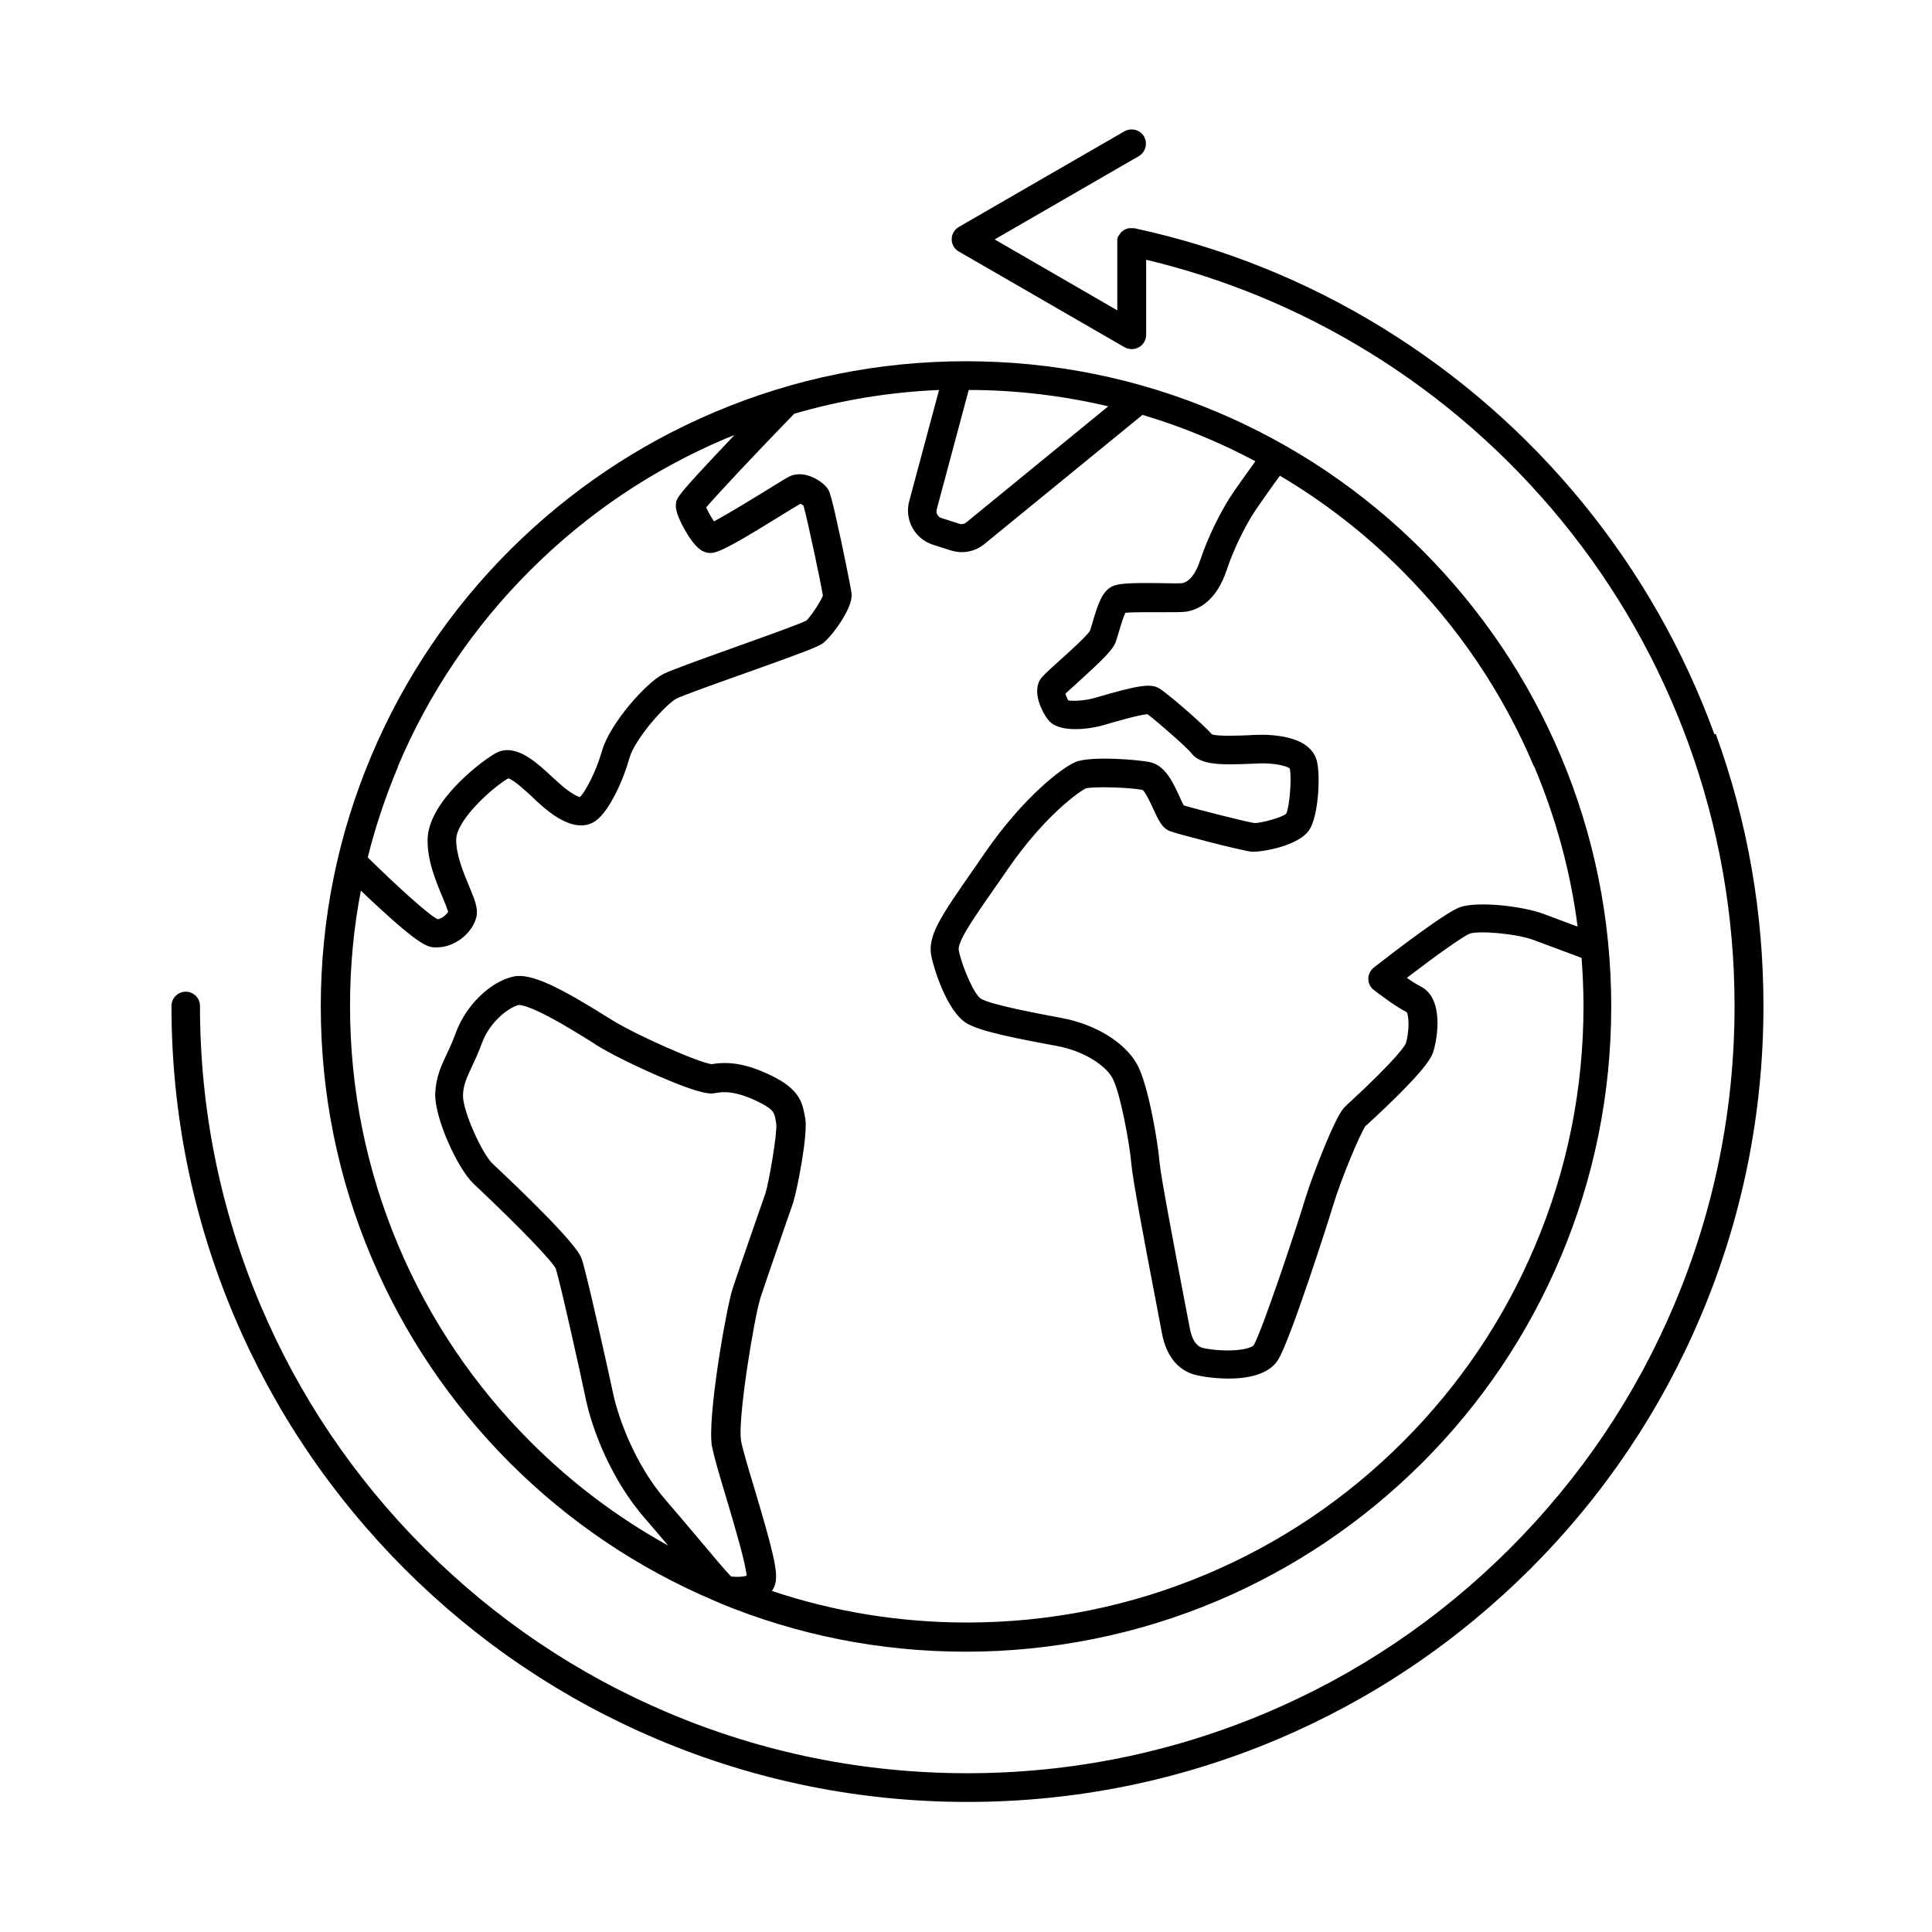
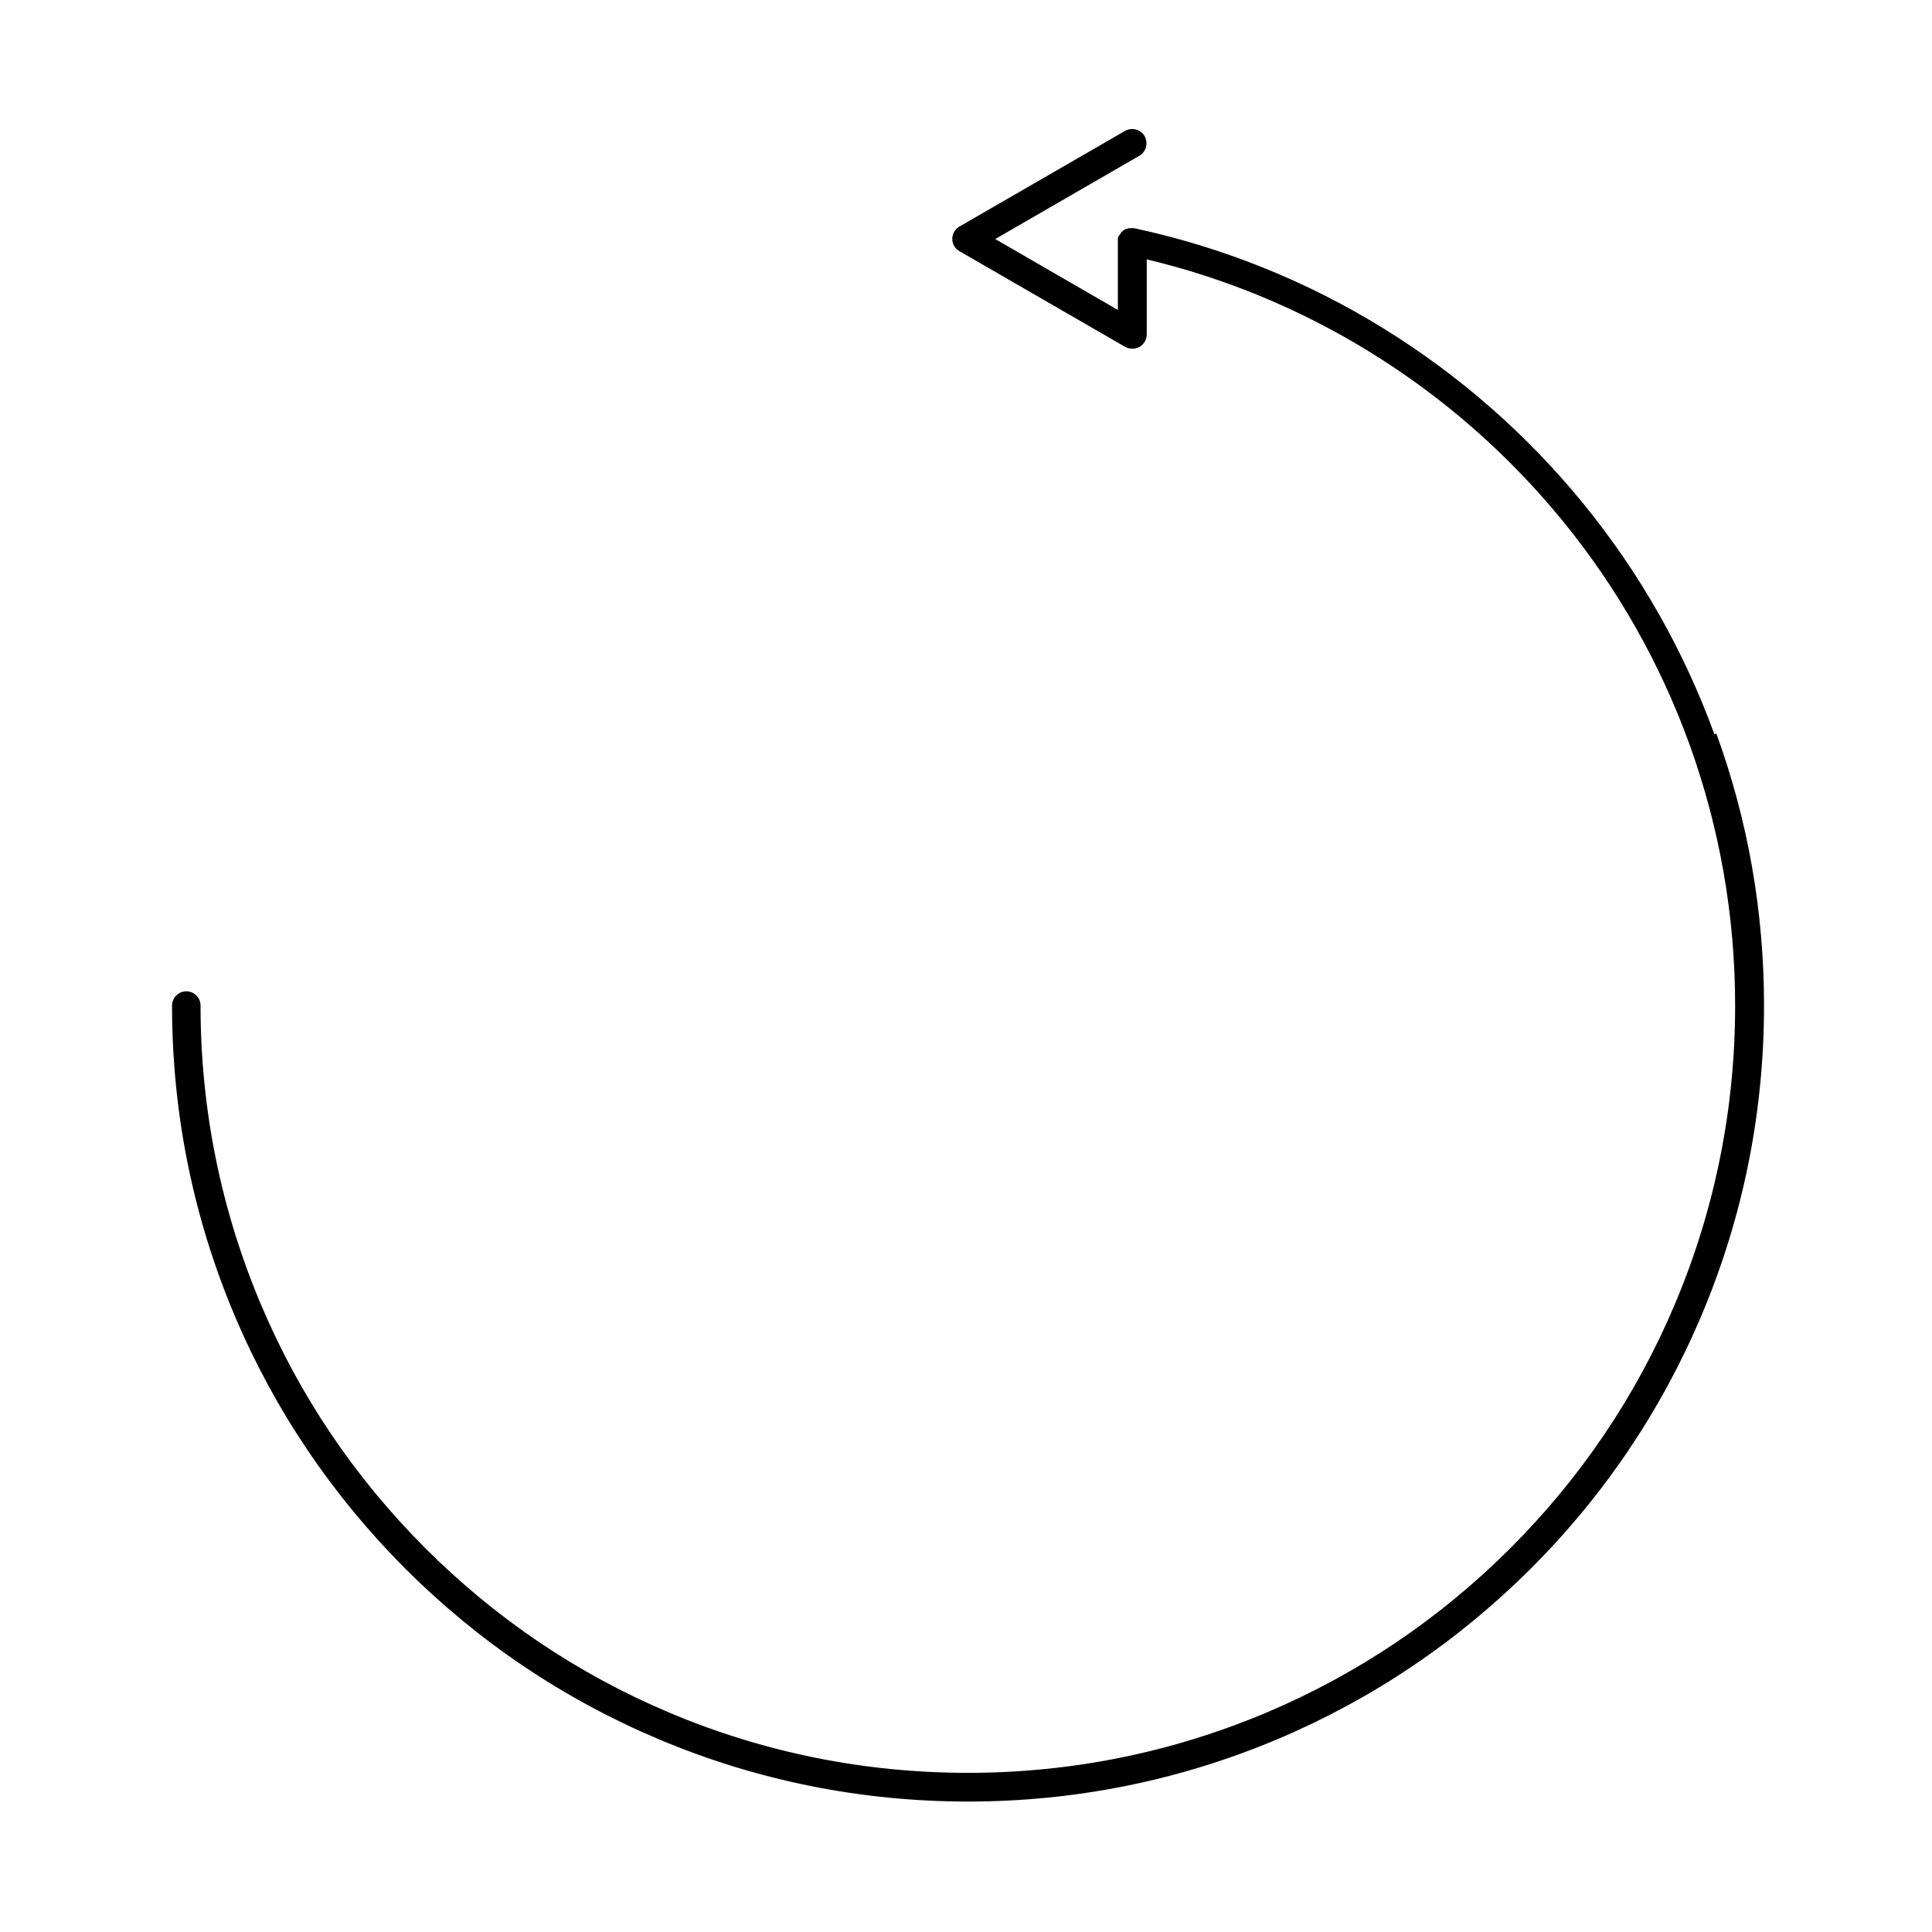
<svg xmlns="http://www.w3.org/2000/svg" fill="#000000" width="800px" height="800px" version="1.1" viewBox="144 144 512 512">
  <g>
-     <path d="m279.09 531.64c15.719 15.719 34.008 28.012 54.359 36.625 0.301 0.152 0.605 0.25 0.957 0.402h0.152v0.102c20.809 8.613 42.824 12.949 65.445 12.949s45.492-4.535 66.555-13.453c20.355-8.613 38.641-20.957 54.359-36.625 15.719-15.719 28.012-34.008 36.625-54.359 8.918-21.059 13.453-43.48 13.453-66.555s-4.535-45.492-13.453-66.555c-8.613-20.355-20.957-38.641-36.625-54.359-15.719-15.719-34.008-28.012-54.359-36.625-21.059-8.918-43.48-13.453-66.555-13.453s-45.492 4.535-66.555 13.453c-20.355 8.613-38.641 20.957-54.359 36.625-15.719 15.719-28.012 34.008-36.625 54.359-8.918 21.059-13.453 43.48-13.453 66.555s4.535 45.492 13.453 66.555c8.613 20.355 20.957 38.641 36.625 54.359zm53.656-4.18c0.453 2.621 1.965 7.609 3.68 13.352 1.863 6.195 5.188 17.434 5.441 20.758-0.906 0.352-2.922 0.402-4.133 0.203-1.309-1.309-4.785-5.441-7.91-9.168-2.871-3.375-6.098-7.254-9.371-11.035-8.312-9.574-12.645-22.117-13.906-28.012-1.211-5.691-7.004-31.789-8.312-35.719-0.402-1.258-1.512-4.586-23.73-25.492-2.719-2.57-7.961-14.055-7.809-18.188 0.102-2.672 1.008-4.586 2.367-7.508 0.805-1.715 1.715-3.68 2.621-6.144 2.016-5.594 7.004-9.473 9.773-10.176 0.301 0 2.168 0 8.211 3.223 4.082 2.168 8.414 4.887 11.586 6.852l0.906 0.605c3.273 2.066 9.773 5.289 16.121 8.062 12.09 5.238 14.207 4.836 15.367 4.586 2.117-0.402 5.34-0.555 11.184 2.266 4.231 2.066 4.383 2.973 4.734 4.988 0.051 0.301 0.102 0.605 0.152 0.906 0.301 2.367-1.863 15.164-2.871 18.438-0.504 1.461-7.004 20.051-8.715 25.293-1.664 5.188-6.801 34.359-5.441 41.867zm217.85-180.31c5.742 13.652 9.621 27.859 11.488 42.422-2.871-1.059-6.5-2.418-9.168-3.426-5.644-2.066-17.281-3.324-21.914-1.762-3.777 1.258-17.281 11.637-22.922 16.02-0.906 0.707-1.461 1.812-1.461 2.973s0.504 2.266 1.461 2.973c0.555 0.402 5.289 4.133 8.715 5.894 0.605 1.008 0.754 4.938-0.25 8.312-0.203 0.402-1.914 3.68-15.566 16.223l-0.402 0.402c-0.605 0.555-1.863 1.715-5.543 10.629-2.016 4.887-4.031 10.277-5.09 13.754-2.769 9.117-11.539 35.266-13.703 38.945-0.203 0.301-1.762 1.211-5.844 1.359-3.324 0.102-6.602-0.352-7.809-0.707-1.664-0.504-2.769-2.316-3.324-5.391-0.203-1.16-0.805-4.18-1.613-8.414-2.117-11.082-6.047-31.691-6.348-35.266-0.402-5.141-2.973-20.605-5.945-25.996-3.176-5.793-10.984-10.629-19.902-12.293l-0.504-0.102c-5.945-1.109-18.34-3.426-21.008-5.039-1.664-1.008-4.785-7.859-5.844-12.695-0.504-2.266 3.578-8.16 9.773-17.027 1.008-1.41 2.066-2.973 3.223-4.637 9.977-14.461 19.195-20.707 20.656-21.363 1.914-0.555 11.438-0.301 15.062 0.402 0.855 0.754 2.168 3.629 2.82 5.039 1.359 2.922 2.316 5.09 4.434 5.894 1.664 0.656 19.094 5.238 21.715 5.441 2.215 0.152 12.445-1.41 15.266-5.894 2.316-3.68 2.922-13.906 1.965-18.035-0.504-2.066-2.117-4.836-7.305-6.195-3.223-0.855-6.602-0.906-8.363-0.855-0.656 0-1.461 0.051-2.316 0.102-2.215 0.102-8.062 0.352-9.824-0.203-2.57-2.922-12.191-11.234-14.156-12.293-2.215-1.211-5.441-0.754-16.426 2.469l-0.504 0.152c-2.871 0.805-5.793 0.855-7.004 0.656-0.301-0.504-0.605-1.211-0.754-1.812 0.805-0.754 2.117-1.914 3.223-2.922 6.75-6.144 9.32-8.664 10.078-10.73 0.301-0.805 0.555-1.762 0.906-2.871 0.352-1.258 1.109-3.727 1.664-4.887 1.965-0.203 6.551-0.152 9.168-0.152 3.828 0 5.894 0 7.055-0.152 3.375-0.605 7.961-2.973 10.629-11.035 1.863-5.644 4.938-11.637 7.152-15.113 1.359-2.066 4.734-6.852 6.953-9.875 11.738 6.953 22.52 15.316 32.293 25.09 15.012 15.012 26.801 32.496 35.016 51.941zm-149.93-99.805c12.594 0 24.988 1.512 37.031 4.332l-37.633 30.781c-0.504 0.402-1.211 0.555-1.812 0.352l-4.734-1.512c-1.008-0.301-1.562-1.359-1.258-2.367l8.465-31.59zm-151.24 99.805c8.211-19.445 20-36.93 35.016-51.941 15.012-15.012 32.496-26.801 51.941-35.016 0.754-0.301 1.512-0.605 2.266-0.906-0.555 0.605-1.16 1.211-1.715 1.812-13.602 14.359-13.652 14.863-13.805 16.473-0.051 0.605-0.25 2.266 2.418 6.953 2.82 4.938 4.586 5.543 5.34 5.793 1.965 0.656 3.68 0 9.875-3.527 3.477-2.016 7.559-4.535 10.832-6.551 1.715-1.059 3.578-2.215 4.484-2.719 0.25 0.102 0.605 0.25 0.855 0.453 1.059 3.777 4.637 20.555 5.141 23.879-0.605 1.613-3.273 5.644-4.434 6.648-1.812 0.906-11.637 4.434-18.844 7.004-10.531 3.777-17.078 6.144-18.992 7.106-4.637 2.367-14.207 13.148-16.273 20.402-1.613 5.644-4.383 10.73-5.844 12.242-0.754-0.203-2.769-1.16-5.894-4.031-0.352-0.301-0.656-0.656-1.059-0.957-4.434-4.133-9.875-9.27-15.012-6.852-3.023 1.461-18.035 12.445-18.391 22.824-0.203 5.594 2.215 11.387 3.981 15.617 0.555 1.258 1.211 2.973 1.461 3.777-0.402 0.707-1.664 1.863-2.82 1.965-2.519-1.258-11.082-9.07-18.488-16.375 2.016-8.16 4.734-16.223 8.012-24.031zm-9.926 32.746c1.461 1.41 3.176 3.023 4.887 4.586 10.227 9.473 12.695 10.379 14.461 10.578h0.957c5.039 0 9.621-4.133 10.48-8.211 0.453-2.168-0.504-4.484-1.965-8.012-1.512-3.578-3.527-8.516-3.426-12.496 0.102-2.367 2.266-5.894 5.996-9.672 3.223-3.324 6.551-5.691 7.809-6.398 1.613 0.453 5.238 3.879 6.852 5.391 0.352 0.352 0.707 0.707 1.059 1.008 8.113 7.508 12.848 6.699 15.418 4.734 3.477-2.672 7.055-10.328 8.766-16.473 1.461-5.188 9.672-14.309 12.445-15.77 1.613-0.855 10.73-4.082 18.086-6.699 15.973-5.691 19.445-7.055 20.707-7.961 2.266-1.664 7.961-9.219 7.656-13.047-0.152-1.715-2.621-13.352-2.719-13.855-2.769-12.848-3.125-13.402-3.68-14.156-1.461-2.066-6.195-4.988-9.977-3.223-0.656 0.301-1.914 1.059-5.644 3.375-3.527 2.168-10.984 6.75-14.461 8.566-0.707-1.059-1.562-2.57-2.066-3.68 3.125-3.68 13.551-14.762 23.328-24.836 12.445-3.629 25.293-5.742 38.391-6.297l-7.91 29.473c-1.309 4.938 1.461 9.977 6.297 11.539l4.734 1.512c0.957 0.301 1.914 0.453 2.922 0.453 2.168 0 4.281-0.754 5.996-2.168l41.867-34.207c5.742 1.715 11.387 3.727 16.93 6.098 4.434 1.863 8.766 3.93 13 6.195-2.215 3.074-5.34 7.406-6.699 9.523-2.316 3.578-5.742 10.125-7.961 16.777-1.16 3.527-2.871 5.644-4.734 5.996-0.656 0.102-3.578 0.051-5.644 0-8.816-0.102-11.637 0.051-13.352 1.109-2.316 1.41-3.426 4.637-4.785 9.371-0.25 0.855-0.504 1.664-0.707 2.215-0.906 1.41-5.742 5.793-8.113 7.91-3.629 3.273-4.535 4.133-5.09 5.039-2.215 3.68 1.008 9.422 2.57 11.035 3.223 3.223 11.387 1.812 14.258 0.957l0.504-0.152c2.266-0.656 8.766-2.57 11.133-2.769 2.57 1.914 10.531 8.867 11.637 10.328 2.367 3.176 7.809 3.176 15.871 2.82 0.805 0 1.562-0.051 2.168-0.102 4.133-0.102 7.305 0.707 8.062 1.359 0.555 2.922-0.102 10.277-0.957 11.992-1.258 1.059-6.602 2.469-8.363 2.469h-0.051c-1.914-0.25-15.062-3.578-18.742-4.684-0.301-0.555-0.754-1.512-1.059-2.215-1.812-3.93-3.828-8.312-7.809-9.219-3.176-0.707-15.871-1.715-19.852-0.051-3.375 1.41-13.703 9.168-23.98 24.082-1.16 1.664-2.215 3.176-3.176 4.586-8.566 12.344-12.141 17.434-10.984 22.922 0.605 2.922 4.031 14.41 9.32 17.633 3.578 2.117 12.344 3.879 23.527 5.945l0.504 0.102c7.305 1.359 12.898 5.289 14.609 8.465 2.066 3.727 4.586 17.48 5.039 22.922 0.301 3.68 3.324 19.852 6.449 36.074 0.754 3.981 1.359 7.152 1.562 8.262 1.359 7.707 5.441 10.43 8.664 11.336 1.16 0.352 4.887 1.059 9.07 1.059 5.09 0 10.781-1.059 13.199-5.09 3.176-5.238 13.047-35.922 14.461-40.656 2.117-7.055 7.203-19.195 8.613-21.16l0.301-0.25c16.223-14.914 17.23-18.137 17.684-19.496 1.16-3.727 2.82-14.156-3.375-17.281-1.008-0.504-2.367-1.359-3.629-2.266 7.356-5.644 15.012-11.133 16.727-11.738 2.469-0.805 12.293 0 16.879 1.715 4.031 1.512 10.379 3.879 12.695 4.734 0.301 4.231 0.504 8.465 0.504 12.746 0 22.066-4.332 43.48-12.848 63.582-8.211 19.445-20 36.93-35.016 51.941-15.012 15.012-32.496 26.801-51.941 35.016-20.152 8.516-41.562 12.848-63.582 12.848-17.785 0-35.117-2.82-51.691-8.363 0.453-0.656 0.707-1.258 0.855-1.812 0.906-2.922-0.504-8.613-5.492-25.34-1.613-5.34-3.125-10.379-3.527-12.594-1.008-5.391 3.426-32.695 5.188-38.137 1.715-5.238 8.613-24.988 8.664-25.191v-0.102c0.957-2.871 3.981-18.086 3.125-22.219-0.051-0.25-0.102-0.504-0.152-0.754-0.656-3.68-1.762-7.055-8.918-10.48-6.047-2.922-10.883-3.828-15.668-2.973-3.375-0.352-20-7.707-26.25-11.586l-0.906-0.555c-12.797-8.012-20.656-12.141-25.441-11.082-6.195 1.41-12.645 7.707-15.266 14.965-0.805 2.168-1.562 3.879-2.367 5.543-1.512 3.176-2.871 6.195-3.074 10.43-0.25 6.449 5.945 20 10.176 23.98 13.652 12.848 20.809 20.605 21.766 22.469 1.16 3.578 6.5 27.508 8.012 34.812 1.762 8.211 6.852 21.363 15.617 31.387 2.117 2.418 4.18 4.887 6.144 7.203-13.301-7.356-25.543-16.574-36.426-27.457-15.012-15.012-26.801-32.496-35.016-51.941-8.516-20.152-12.848-41.562-12.848-63.582 0-10.48 0.957-20.758 2.922-30.832z" />
-     <path d="m598.35 338.63c-8.113-22.27-19.852-42.926-34.914-61.363-14.965-18.289-32.695-33.805-52.75-46.199-20.453-12.645-42.723-21.562-66.148-26.602h-0.25-0.25-0.25-0.051-0.301-0.102s-0.152 0-0.25 0.051h-0.152s-0.152 0.051-0.203 0.102h-0.203l-0.152 0.102s-0.102 0.051-0.203 0.102h-0.152l-0.152 0.152-0.457 0.305-0.508 0.508v0.102s-0.152 0.152-0.203 0.203v0.102s-0.152 0.152-0.203 0.203l-0.203 0.305s-0.051 0.152-0.102 0.203v0.102s-0.102 0.203-0.102 0.301v0.102 0.25 0.25 0.25 18.086l-32.496-18.793 38.188-22.066c1.812-1.059 2.418-3.375 1.41-5.188s-3.375-2.418-5.188-1.41l-43.883 25.34c-1.16 0.656-1.914 1.914-1.914 3.273s0.707 2.621 1.914 3.273l43.883 25.34c0.605 0.352 1.258 0.504 1.914 0.504s1.309-0.152 1.914-0.504c1.16-0.656 1.914-1.914 1.914-3.273v-19.902c20.906 4.988 40.809 13.25 59.199 24.586 19.348 11.941 36.477 26.953 50.883 44.535 14.559 17.785 25.844 37.684 33.656 59.148 8.062 22.219 12.191 45.594 12.191 69.477 0 27.457-5.391 54.109-15.973 79.148-10.227 24.234-24.887 45.949-43.578 64.641s-40.457 33.352-64.641 43.578c-25.09 10.578-51.691 15.973-79.148 15.973s-54.109-5.391-79.148-15.973c-24.234-10.227-45.949-24.887-64.641-43.578-18.691-18.691-33.352-40.406-43.578-64.641-10.578-25.09-15.973-51.691-15.973-79.148 0-2.117-1.715-3.777-3.777-3.777-2.066 0-3.777 1.715-3.777 3.777 0 28.465 5.594 56.125 16.574 82.121 10.629 25.141 25.844 47.66 45.191 67.059 19.398 19.398 41.918 34.562 67.059 45.191 25.996 10.984 53.656 16.574 82.121 16.574 28.465 0 56.125-5.594 82.121-16.574 25.141-10.629 47.66-25.844 67.059-45.191 19.398-19.398 34.562-41.918 45.191-67.059 10.984-25.996 16.574-53.656 16.574-82.121 0-24.789-4.231-49.02-12.645-72.094z" />
+     <path d="m598.35 338.63c-8.113-22.27-19.852-42.926-34.914-61.363-14.965-18.289-32.695-33.805-52.75-46.199-20.453-12.645-42.723-21.562-66.148-26.602h-0.25-0.25-0.25-0.051-0.301-0.102s-0.152 0-0.25 0.051h-0.152s-0.152 0.051-0.203 0.102h-0.203s-0.102 0.051-0.203 0.102h-0.152l-0.152 0.152-0.457 0.305-0.508 0.508v0.102s-0.152 0.152-0.203 0.203v0.102s-0.152 0.152-0.203 0.203l-0.203 0.305s-0.051 0.152-0.102 0.203v0.102s-0.102 0.203-0.102 0.301v0.102 0.25 0.25 0.25 18.086l-32.496-18.793 38.188-22.066c1.812-1.059 2.418-3.375 1.41-5.188s-3.375-2.418-5.188-1.41l-43.883 25.34c-1.16 0.656-1.914 1.914-1.914 3.273s0.707 2.621 1.914 3.273l43.883 25.34c0.605 0.352 1.258 0.504 1.914 0.504s1.309-0.152 1.914-0.504c1.16-0.656 1.914-1.914 1.914-3.273v-19.902c20.906 4.988 40.809 13.25 59.199 24.586 19.348 11.941 36.477 26.953 50.883 44.535 14.559 17.785 25.844 37.684 33.656 59.148 8.062 22.219 12.191 45.594 12.191 69.477 0 27.457-5.391 54.109-15.973 79.148-10.227 24.234-24.887 45.949-43.578 64.641s-40.457 33.352-64.641 43.578c-25.09 10.578-51.691 15.973-79.148 15.973s-54.109-5.391-79.148-15.973c-24.234-10.227-45.949-24.887-64.641-43.578-18.691-18.691-33.352-40.406-43.578-64.641-10.578-25.09-15.973-51.691-15.973-79.148 0-2.117-1.715-3.777-3.777-3.777-2.066 0-3.777 1.715-3.777 3.777 0 28.465 5.594 56.125 16.574 82.121 10.629 25.141 25.844 47.66 45.191 67.059 19.398 19.398 41.918 34.562 67.059 45.191 25.996 10.984 53.656 16.574 82.121 16.574 28.465 0 56.125-5.594 82.121-16.574 25.141-10.629 47.66-25.844 67.059-45.191 19.398-19.398 34.562-41.918 45.191-67.059 10.984-25.996 16.574-53.656 16.574-82.121 0-24.789-4.231-49.02-12.645-72.094z" />
  </g>
</svg>